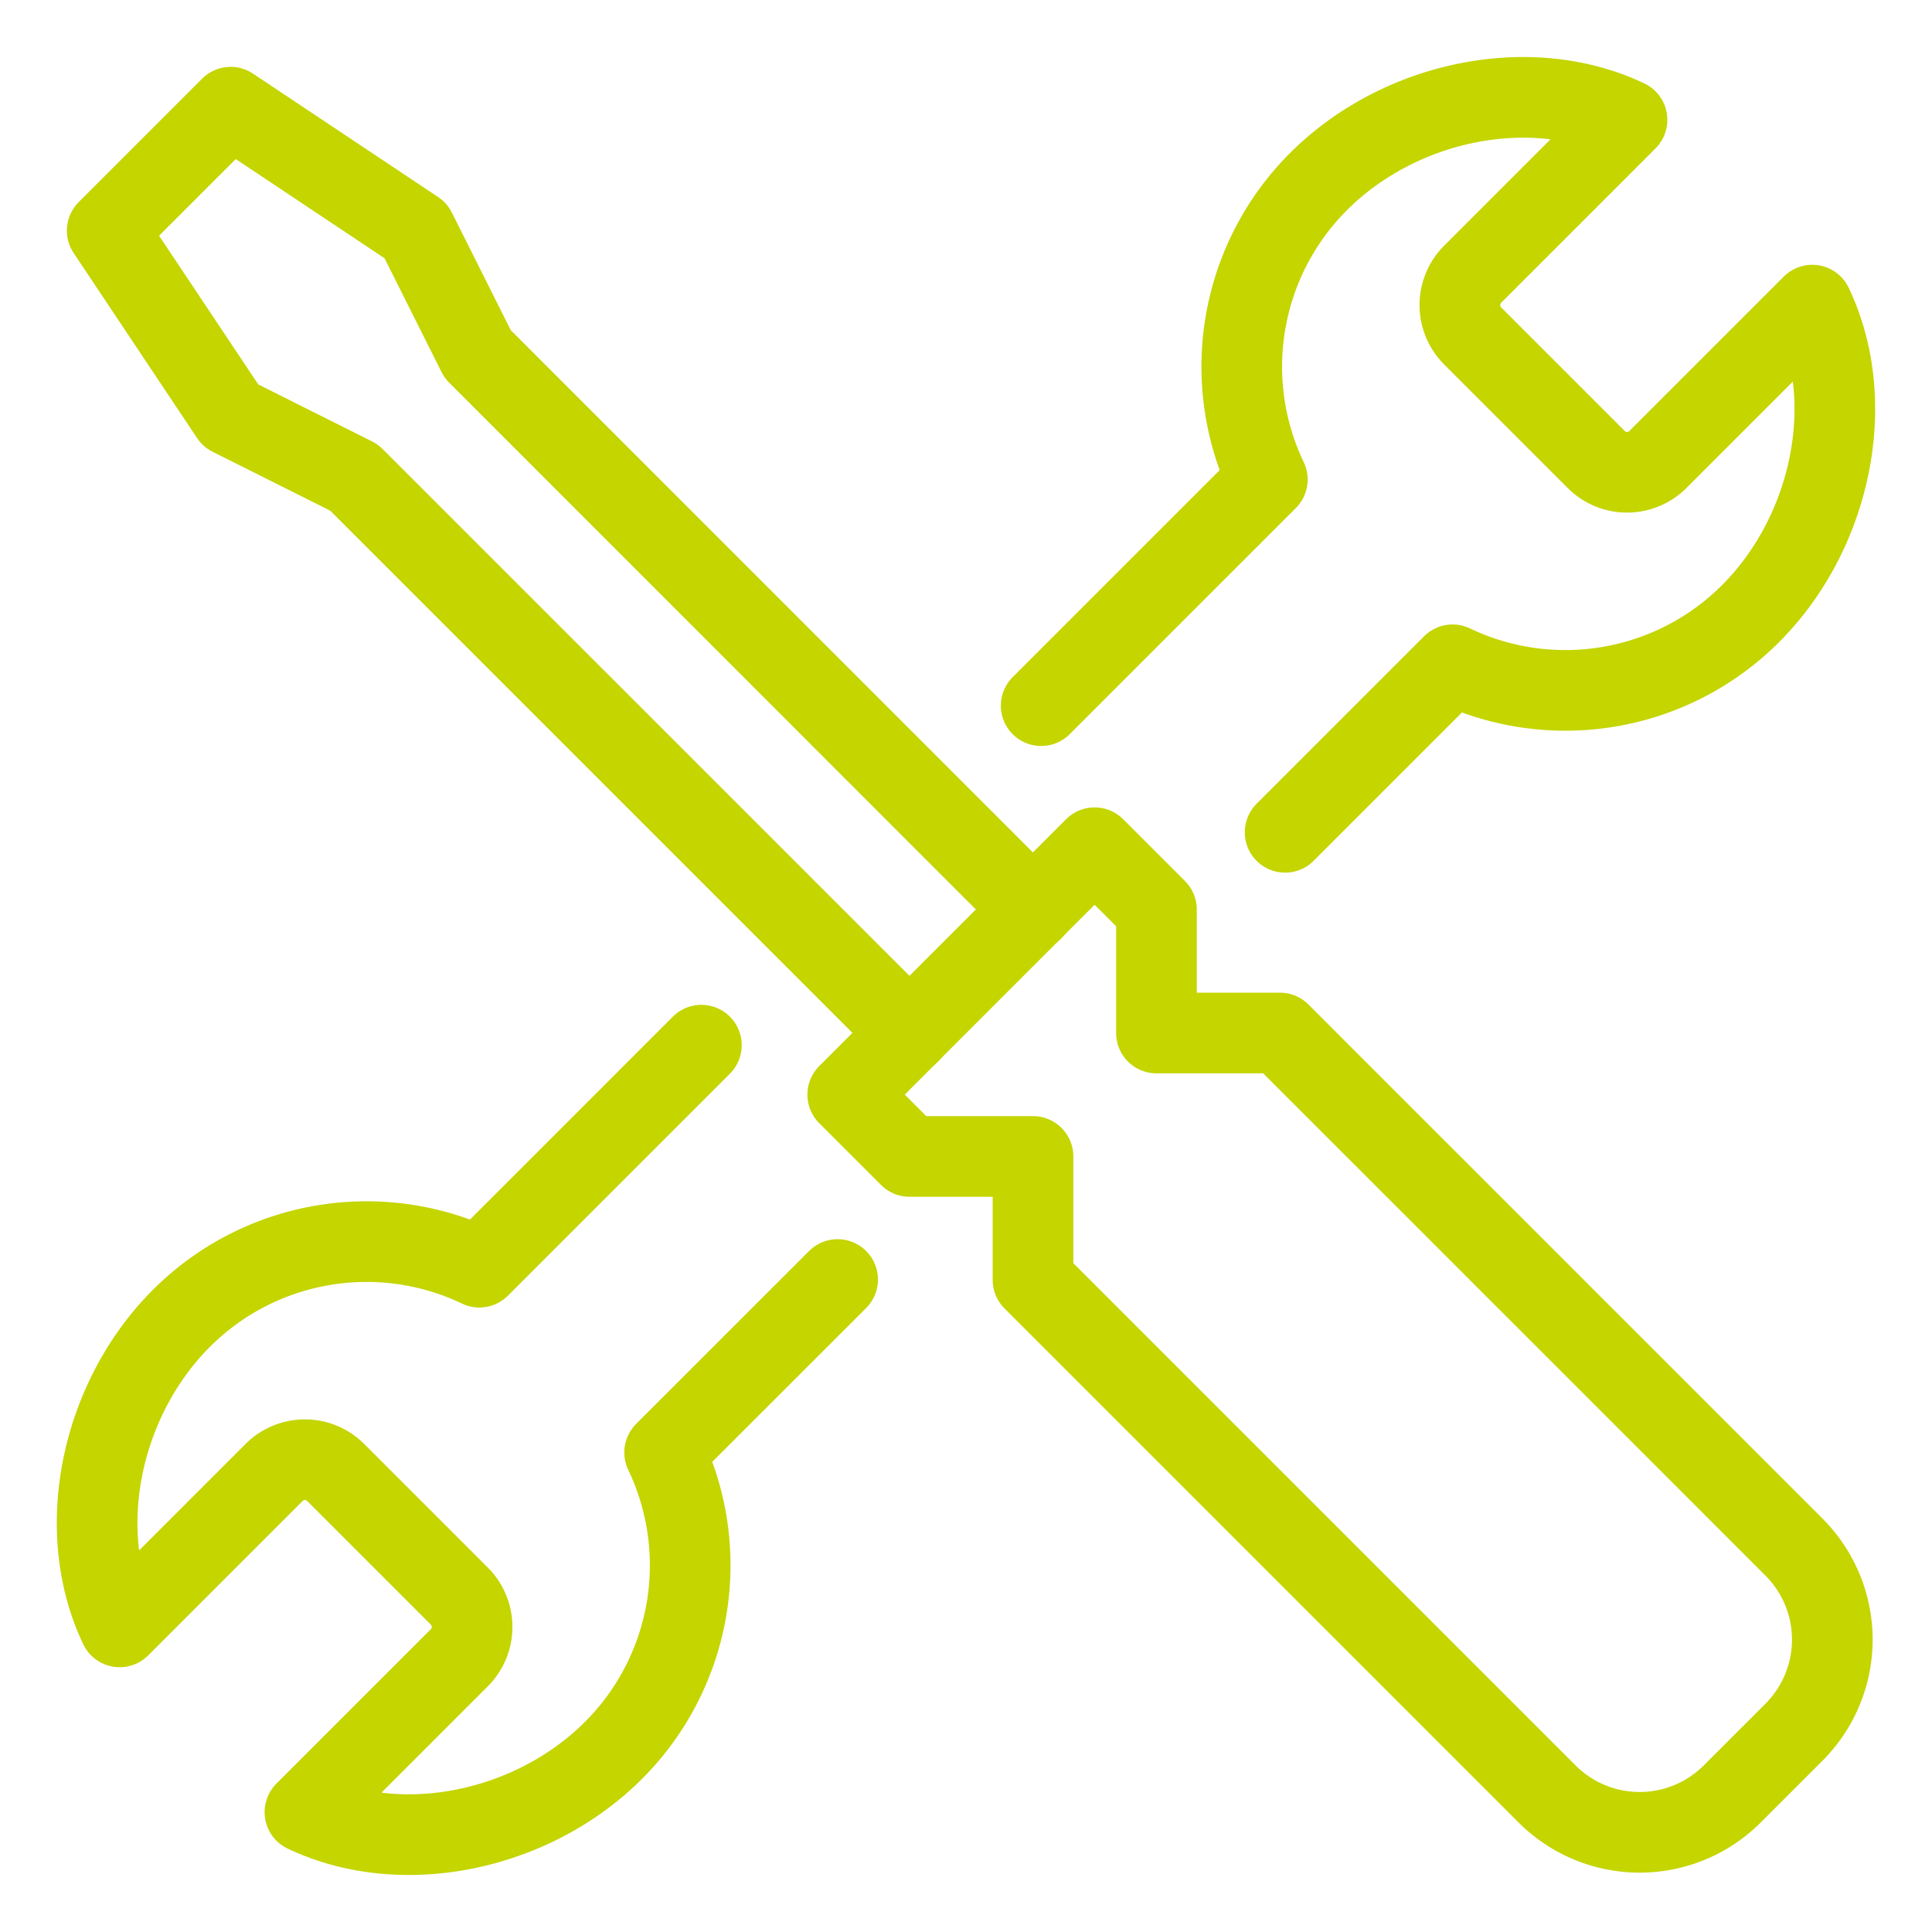
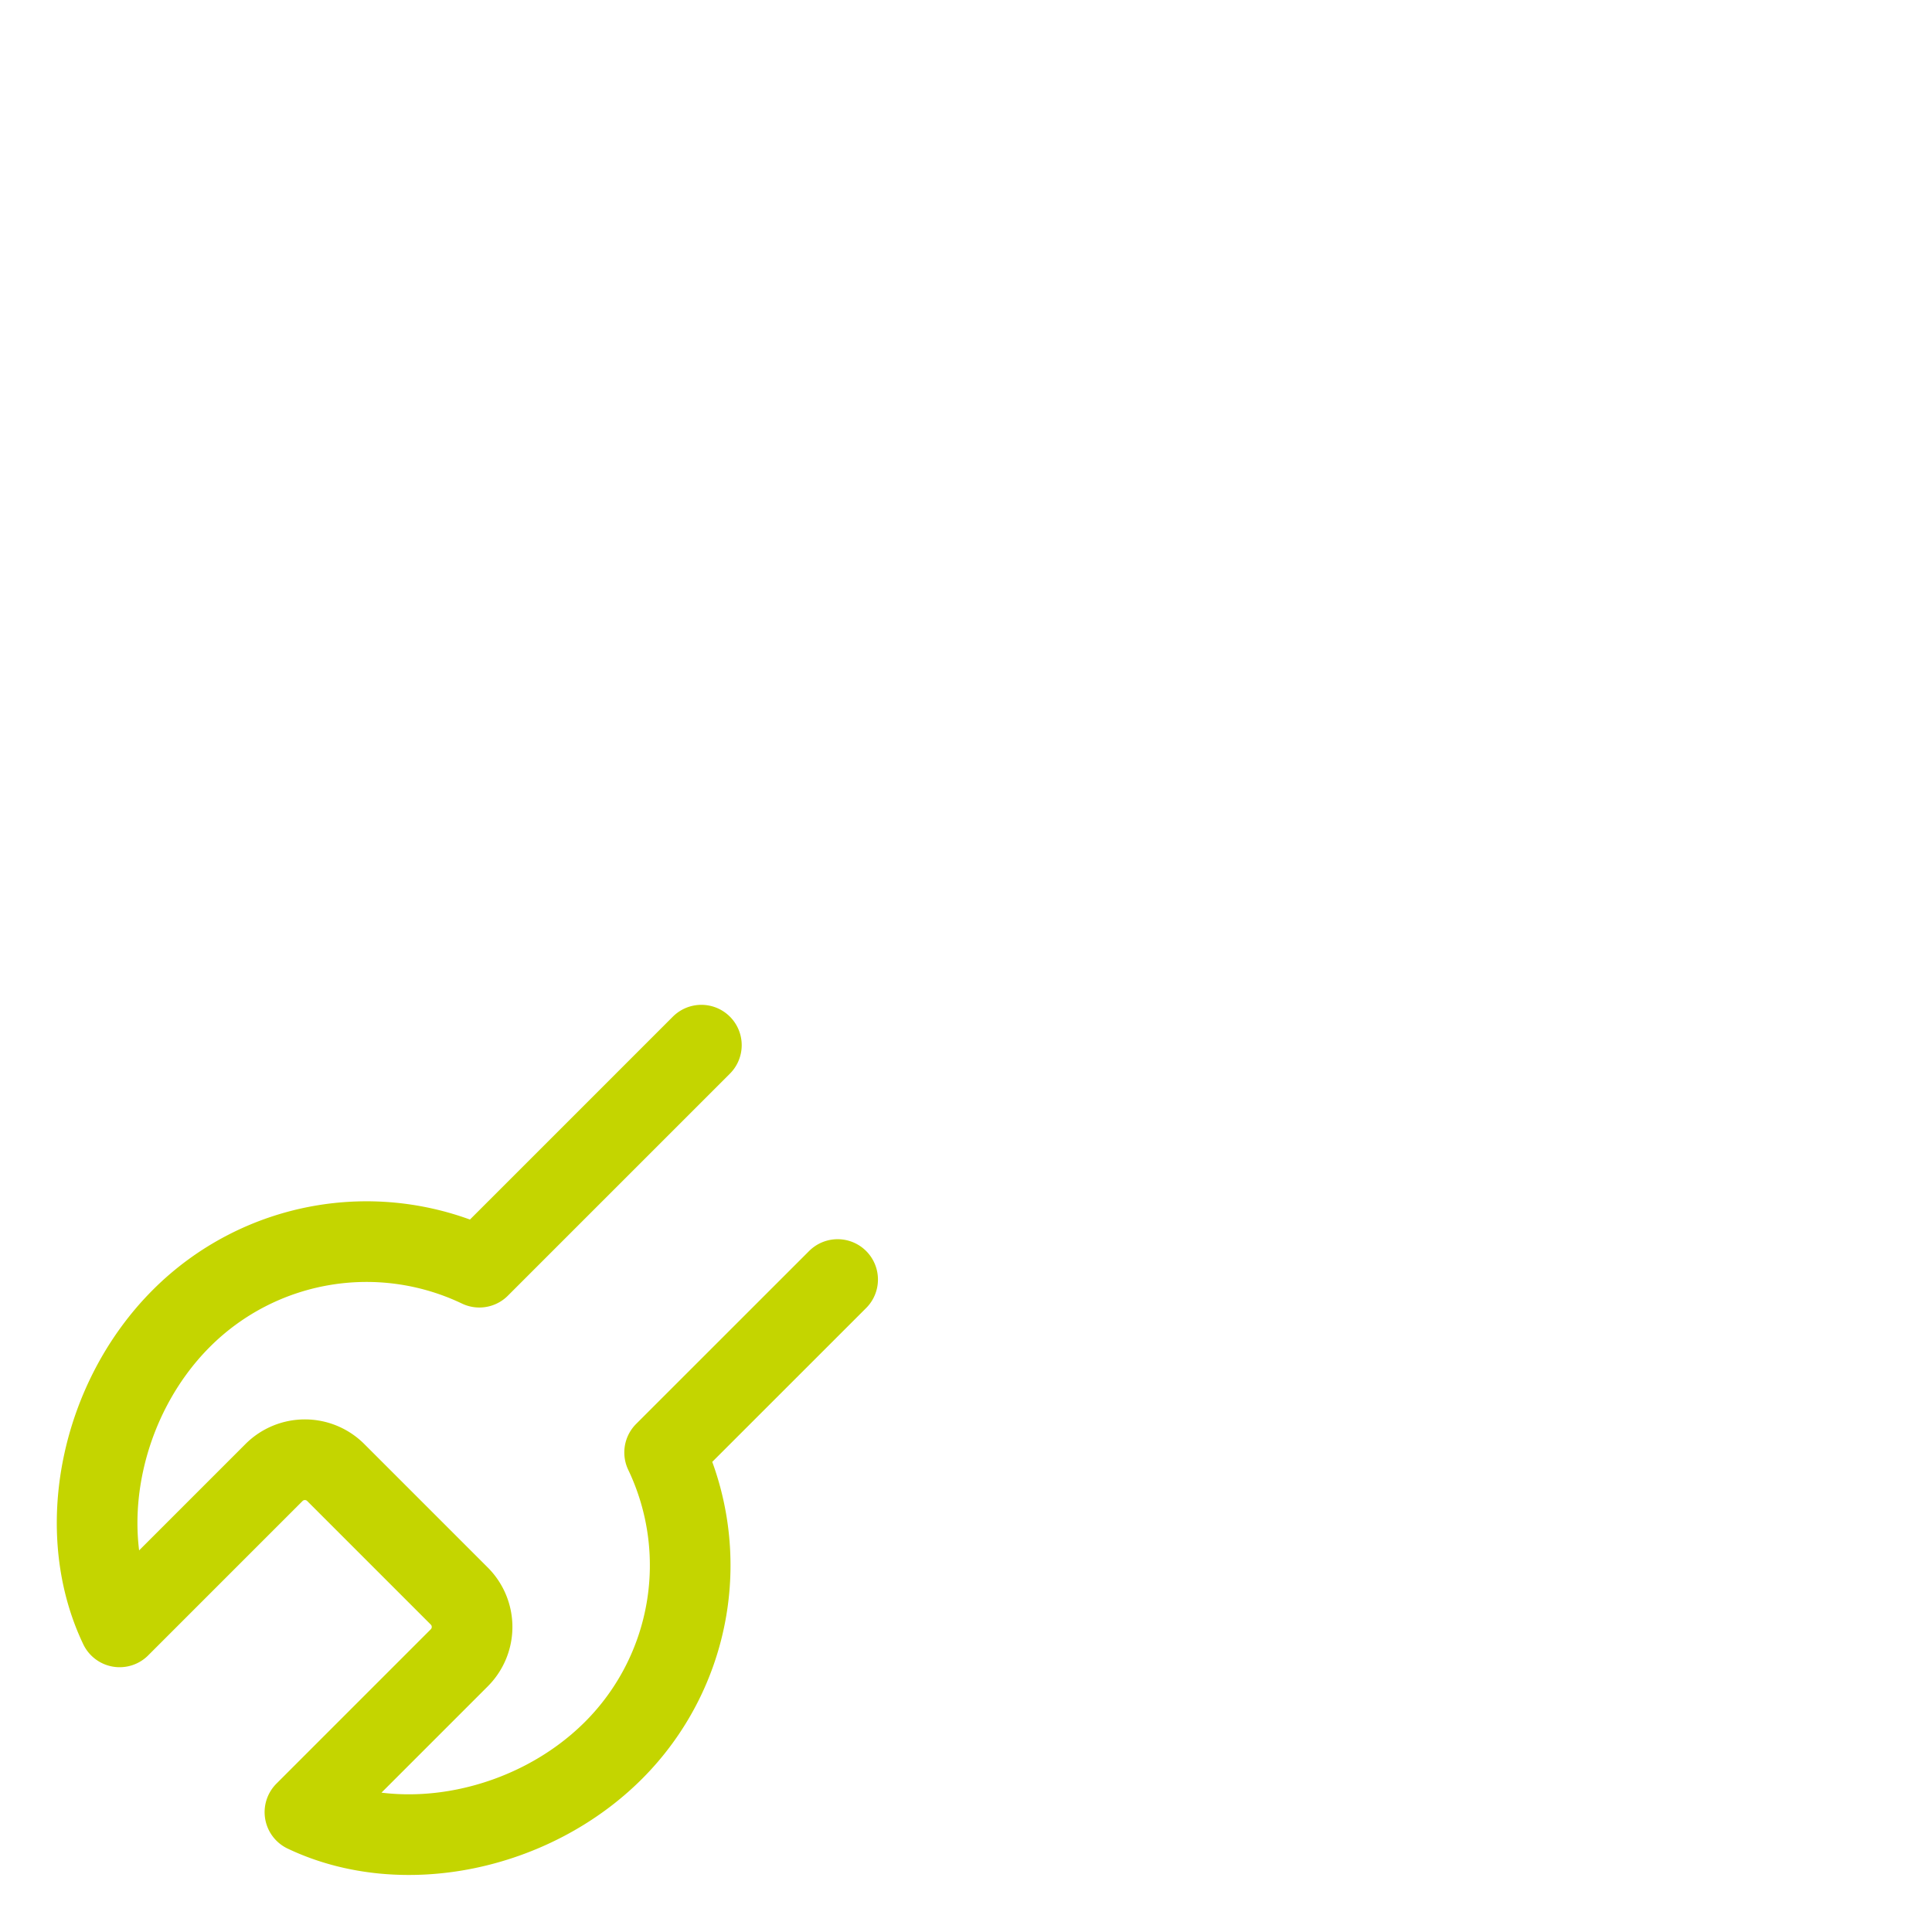
<svg xmlns="http://www.w3.org/2000/svg" width="71.867" height="71.867" viewBox="0 0 71.867 71.867">
  <defs>
    <clipPath id="clip-path">
      <rect id="Rectangle_960" data-name="Rectangle 960" width="71.867" height="71.867" transform="translate(-2 -2)" fill="none" stroke="#c4d500" stroke-width="3" />
    </clipPath>
  </defs>
  <g id="Group_2107" data-name="Group 2107" transform="translate(-879.703 -871)">
    <g id="Group_1573" data-name="Group 1573" transform="translate(881.703 873)">
      <g id="Group_1566" data-name="Group 1566" clip-path="url(#clip-path)">
-         <path id="Path_1438" data-name="Path 1438" d="M180.989,30.625l8.412-8.412a9.736,9.736,0,0,1,1.9-11.079c3-3,7.86-4.023,11.48-2.3l-5.74,5.74a1.623,1.623,0,0,0,0,2.3l4.592,4.592a1.623,1.623,0,0,0,2.3,0l5.74-5.74c1.727,3.62.7,8.482-2.3,11.48a9.736,9.736,0,0,1-11.08,1.9l-6.23,6.23" transform="translate(-144.259 -6.376)" fill="none" stroke="#c4d500" stroke-linecap="round" stroke-linejoin="round" stroke-width="3" />
        <path id="Path_1439" data-name="Path 1439" d="M35.535,190.454,29.1,196.887a9.736,9.736,0,0,1-1.9,11.08c-3,3-7.86,4.023-11.48,2.3l5.74-5.74a1.623,1.623,0,0,0,0-2.3l-4.592-4.592a1.623,1.623,0,0,0-2.3,0l-5.74,5.74c-1.727-3.62-.7-8.482,2.3-11.48a9.736,9.736,0,0,1,11.08-1.9l8.259-8.259" transform="translate(-6.377 -144.858)" fill="none" stroke="#c4d500" stroke-linecap="round" stroke-linejoin="round" stroke-width="3" />
-         <path id="Path_1440" data-name="Path 1440" d="M39.637,44.228,18.973,23.565l-4.592-2.3L9.789,14.381l4.592-4.592,6.888,4.592,2.3,4.592L44.229,39.637" transform="translate(-7.802 -7.802)" fill="none" stroke="#c4d500" stroke-linecap="round" stroke-linejoin="round" stroke-width="3" />
-         <path id="Path_1441" data-name="Path 1441" d="M180.747,171.563l-19.122-19.122h-4.592v-4.592l-2.3-2.3-9.184,9.184,2.3,2.3h4.592v4.592l19.122,19.122a4.87,4.87,0,0,0,6.888,0l2.3-2.3A4.87,4.87,0,0,0,180.747,171.563Z" transform="translate(-116.015 -116.015)" fill="none" stroke="#c4d500" stroke-linecap="round" stroke-linejoin="round" stroke-width="3" />
      </g>
    </g>
  </g>
</svg>